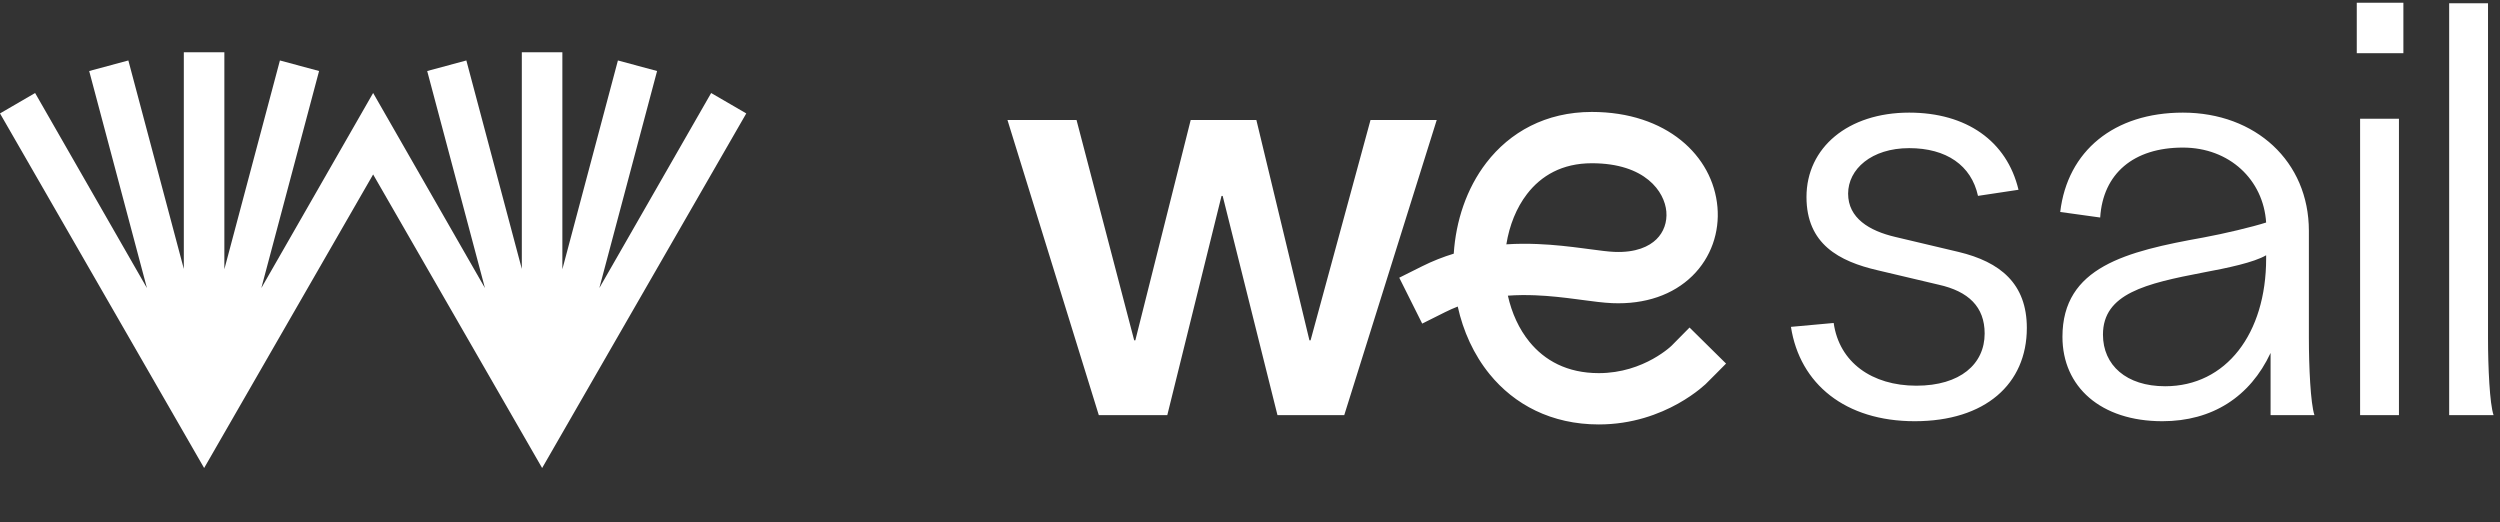
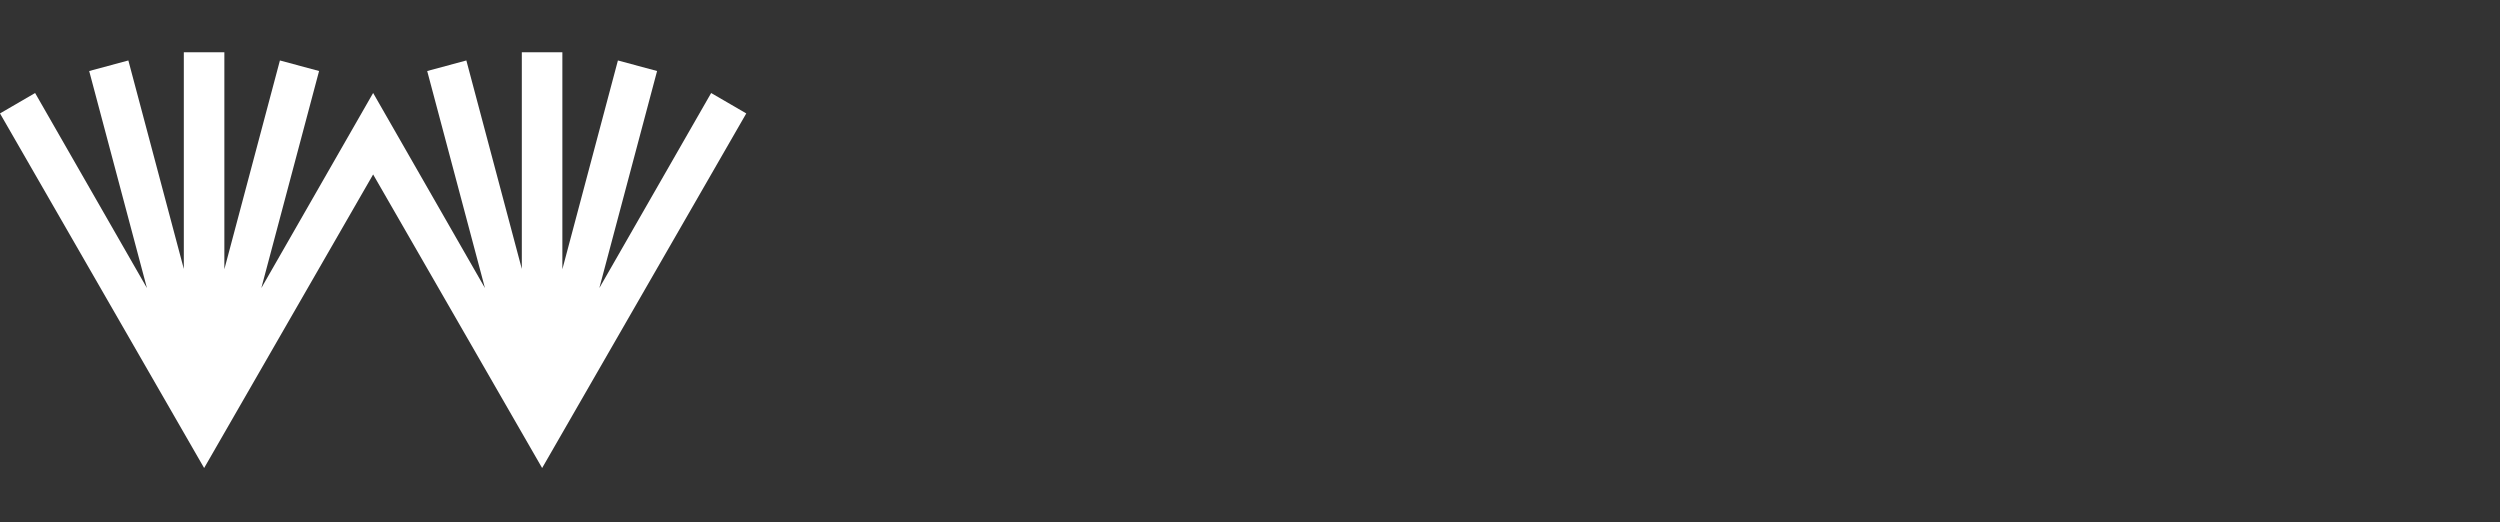
<svg xmlns="http://www.w3.org/2000/svg" width="335" height="70" viewBox="0 0 335 70" fill="none">
  <rect x="0" y="0" width="335" height="70" fill="#333333" stroke="none" />
  <g clip-path="url(#clip0_2006_75)">
-     <path fill-rule="evenodd" clip-rule="evenodd" d="M316.253 55.625V15.909H321.459V55.625H316.253ZM315.807 7.132V0.364H322.054V7.132H315.807ZM328.188 55.625V0.439H333.394V45.361C333.394 49.154 333.617 54.137 334.138 55.625H328.188ZM304.258 47.295V55.625H310.134C309.613 54.063 309.39 49.154 309.39 45.287V30.932C309.39 21.636 302.25 15.091 292.507 15.091C283.285 15.091 277.037 20.222 276.07 28.404L281.425 29.147C281.797 23.272 285.888 19.776 292.507 19.776C298.755 19.776 303.292 24.09 303.663 29.817C301.804 30.412 298.085 31.304 295.259 31.825C284.921 33.684 276.368 35.767 276.368 45.138C276.368 51.832 281.5 56.443 289.755 56.443C296.449 56.443 301.507 53.17 304.258 47.295ZM290.127 51.757C284.921 51.757 281.797 48.931 281.797 44.84C281.797 39.337 287.524 37.998 295.259 36.511C298.457 35.916 302.027 35.172 303.663 34.205V34.651C303.663 44.692 298.308 51.757 290.127 51.757ZM256.572 56.443C247.275 56.443 241.176 51.46 239.986 43.799L245.713 43.279C246.457 48.559 250.845 51.683 256.795 51.683C262.671 51.683 265.943 48.782 265.943 44.692C265.943 41.122 263.786 39.039 259.77 38.147L251.589 36.213C246.457 35.023 242.069 32.717 242.069 26.395C242.069 19.776 247.647 15.091 255.828 15.091C263.489 15.091 268.918 18.884 270.48 25.429L265.051 26.247C264.158 22.156 260.811 19.851 255.828 19.851C250.771 19.851 247.647 22.677 247.647 25.949C247.647 29.222 250.473 30.932 253.969 31.75L262.448 33.759C268.026 35.097 271.596 37.998 271.596 43.948C271.596 51.46 266.018 56.443 256.572 56.443ZM199.169 21.81C202.317 17.718 207.116 15 213.305 15C223.293 15 229.542 20.845 230.139 27.751C230.428 31.09 229.315 34.484 226.769 36.977C224.206 39.487 220.483 40.811 216.029 40.622C214.851 40.572 213.423 40.381 212.017 40.193L212.015 40.193C211.77 40.16 211.526 40.127 211.284 40.096C209.559 39.869 207.705 39.649 205.742 39.57C204.533 39.522 203.3 39.528 202.055 39.618C202.575 41.954 203.554 44.096 204.94 45.799C206.97 48.292 209.982 50 214.242 50C217.296 50 219.768 49.054 221.496 48.091C222.358 47.611 223.018 47.135 223.447 46.793C223.636 46.642 223.824 46.488 223.998 46.32L226.4 43.889L231.291 48.72C231.291 48.72 228.725 51.316 228.525 51.498C228.333 51.672 228.067 51.903 227.729 52.172C227.054 52.709 226.084 53.405 224.844 54.096C222.367 55.477 218.746 56.875 214.242 56.875C207.877 56.875 202.92 54.207 199.608 50.139C197.465 47.505 196.061 44.356 195.337 41.076C194.771 41.297 194.208 41.545 193.649 41.825L190.575 43.362L187.5 37.213L190.575 35.675C191.984 34.971 193.399 34.419 194.802 33.991C195.085 29.63 196.499 25.28 199.169 21.81ZM201.851 32.741C203.299 32.648 204.695 32.648 206.017 32.701C208.304 32.792 210.411 33.047 212.178 33.279C212.462 33.316 212.732 33.352 212.99 33.386L212.99 33.386C214.425 33.577 215.481 33.717 216.32 33.753C219.238 33.877 220.991 33.012 221.958 32.066C222.942 31.102 223.413 29.77 223.289 28.343C223.062 25.717 220.504 21.875 213.305 21.875C209.337 21.875 206.519 23.532 204.618 26.002C203.209 27.833 202.26 30.183 201.851 32.741ZM135 16.078H144.256L151.981 45.604H152.134L159.554 16.078H168.351L175.464 45.604H175.617L183.649 16.078H192.522L180.13 55.625H171.181L163.838 26.252H163.685L156.418 55.625H147.239L135 16.078Z" fill="white" />
    <g clip-path="url(#clip1_2006_75)">
      <path d="M30.064 7H24.632V36.035L17.199 8.101L11.951 9.517L19.69 38.6L4.705 12.464L0 15.199L27.354 62.714L50 23.376L72.646 62.714L100 15.199L95.295 12.464L80.31 38.6L88.049 9.517L82.801 8.101L75.357 36.077V7H69.924V36.035L62.491 8.101L57.244 9.517L64.983 38.6L50.003 12.464L50 12.469L49.997 12.464L35.017 38.6L42.756 9.517L37.509 8.101L30.064 36.077V7Z" fill="white" />
    </g>
  </g>
  <defs>
    <clipPath id="clip0_2006_75">
      <rect width="335" height="70" fill="white" />
    </clipPath>
    <clipPath id="clip1_2006_75">
      <rect width="100" height="56" fill="white" transform="translate(0 7)" />
    </clipPath>
  </defs>
</svg>